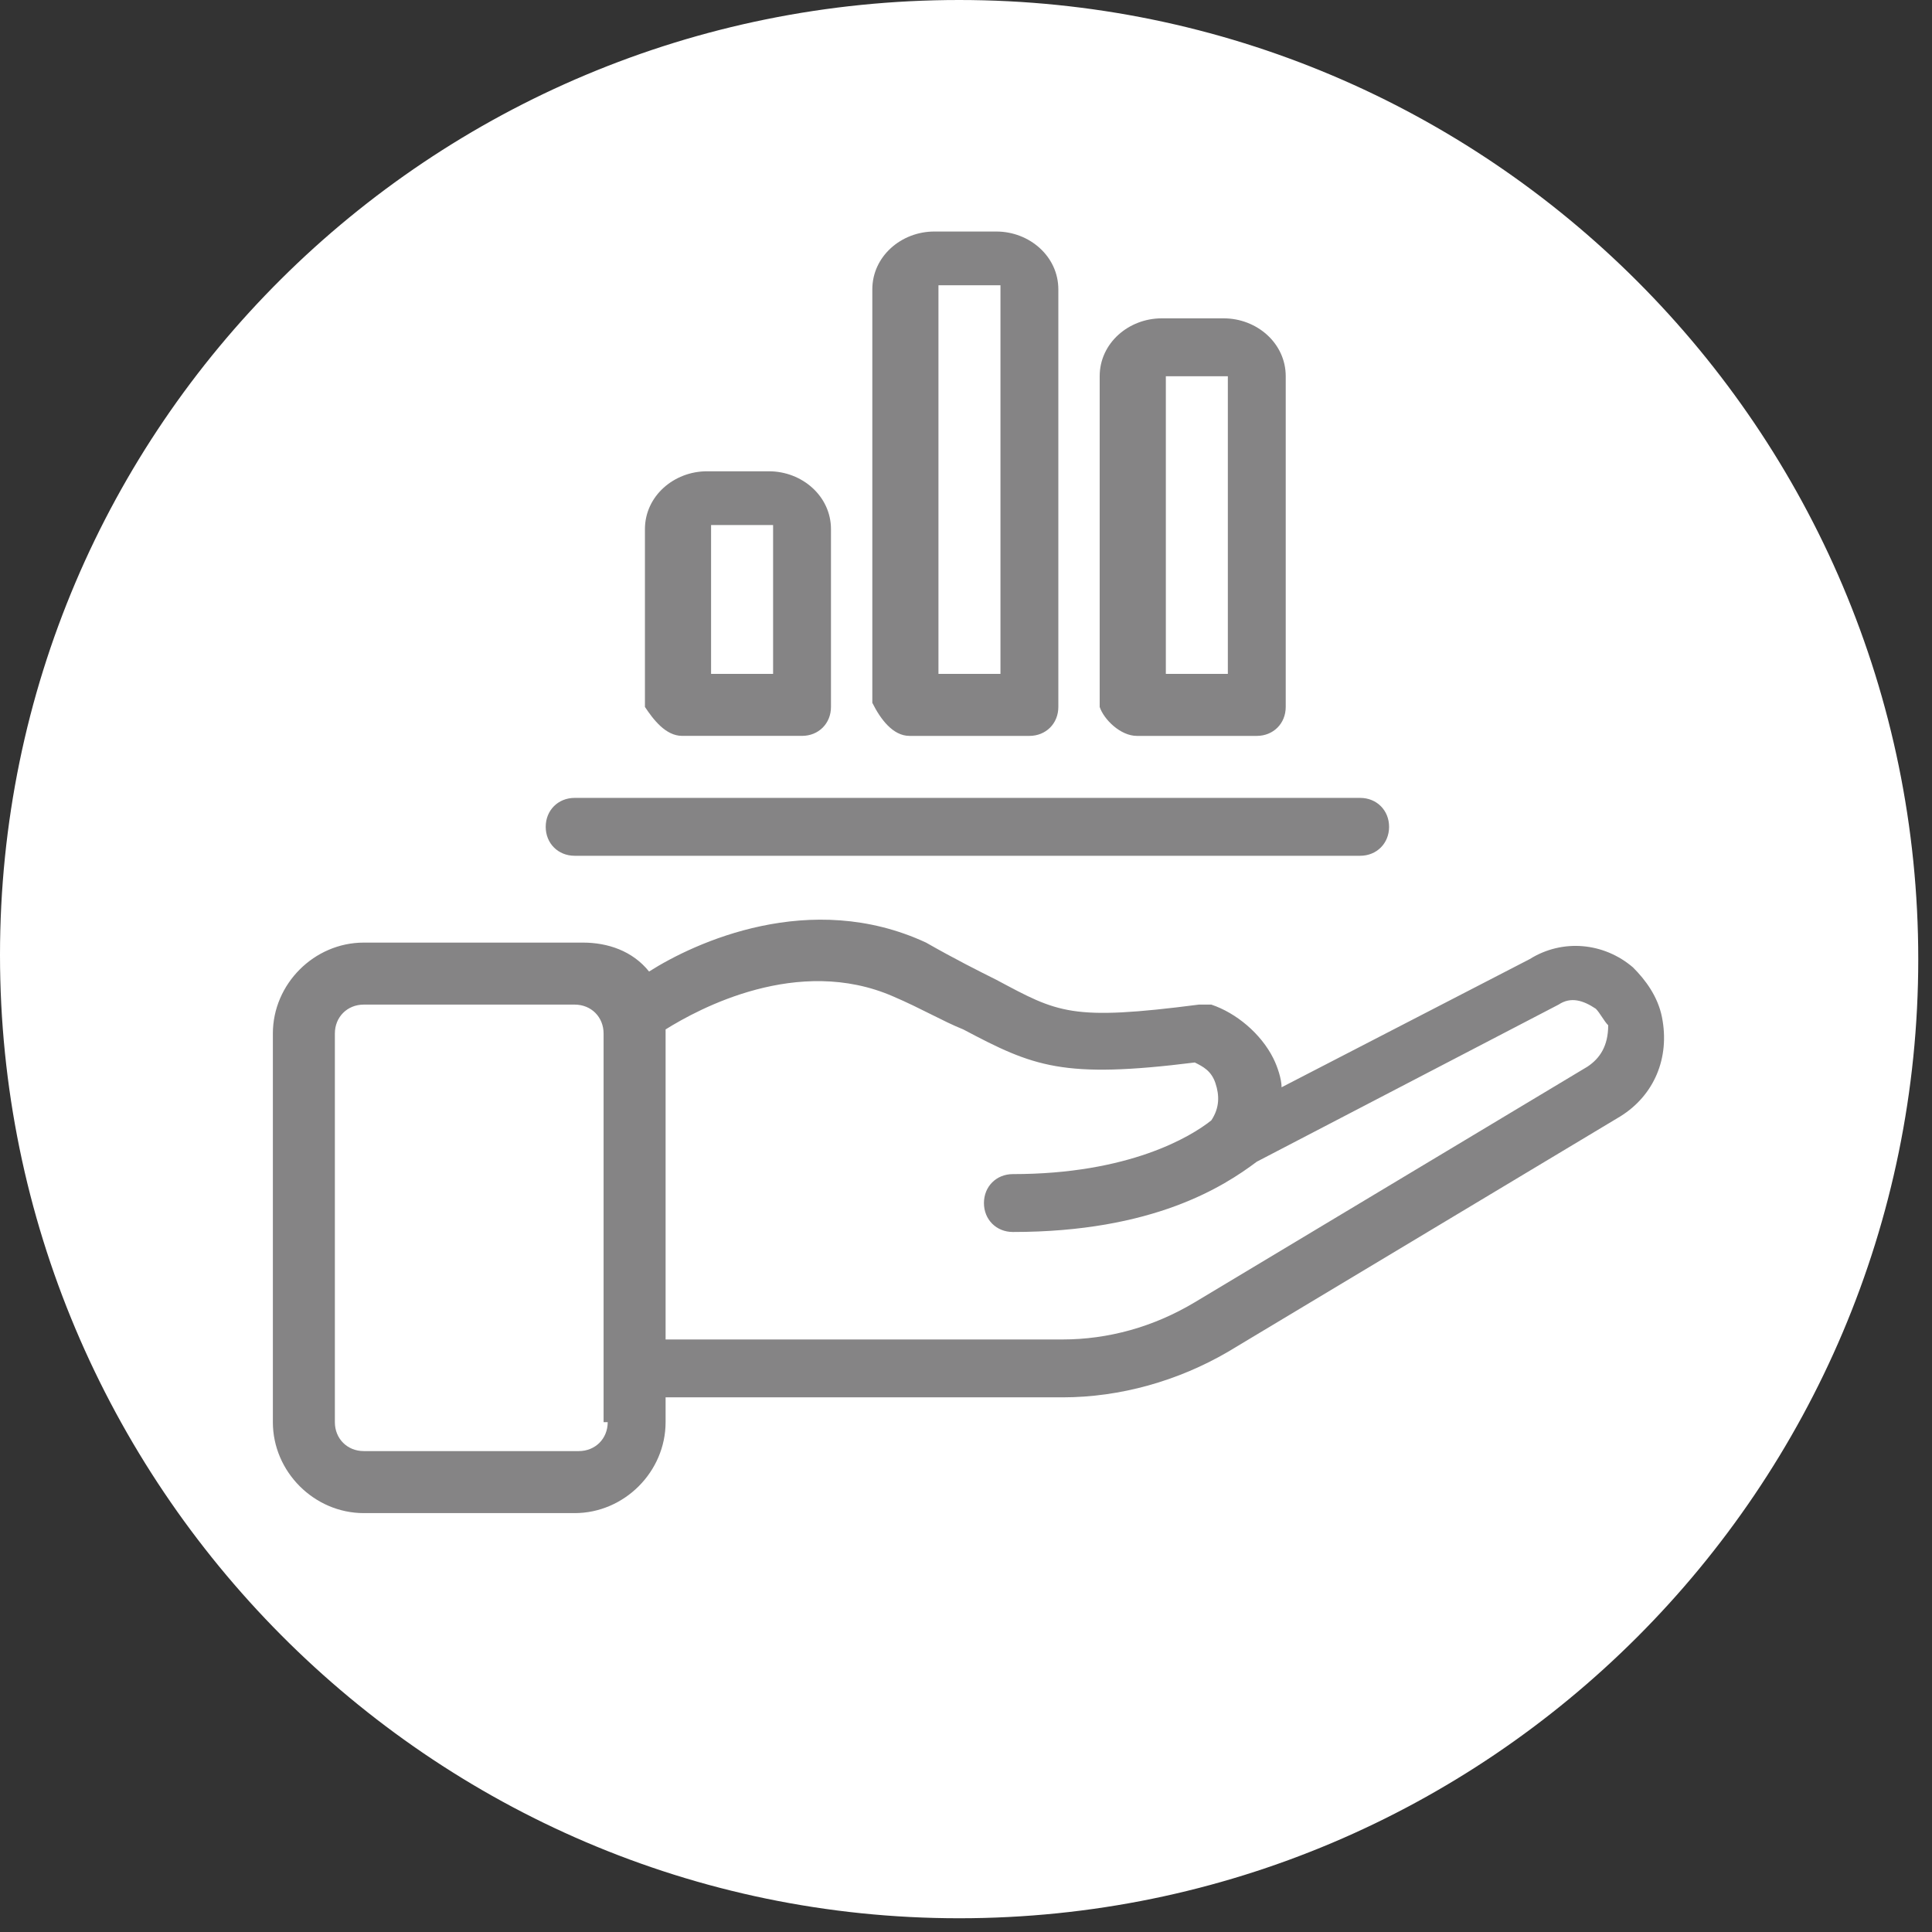
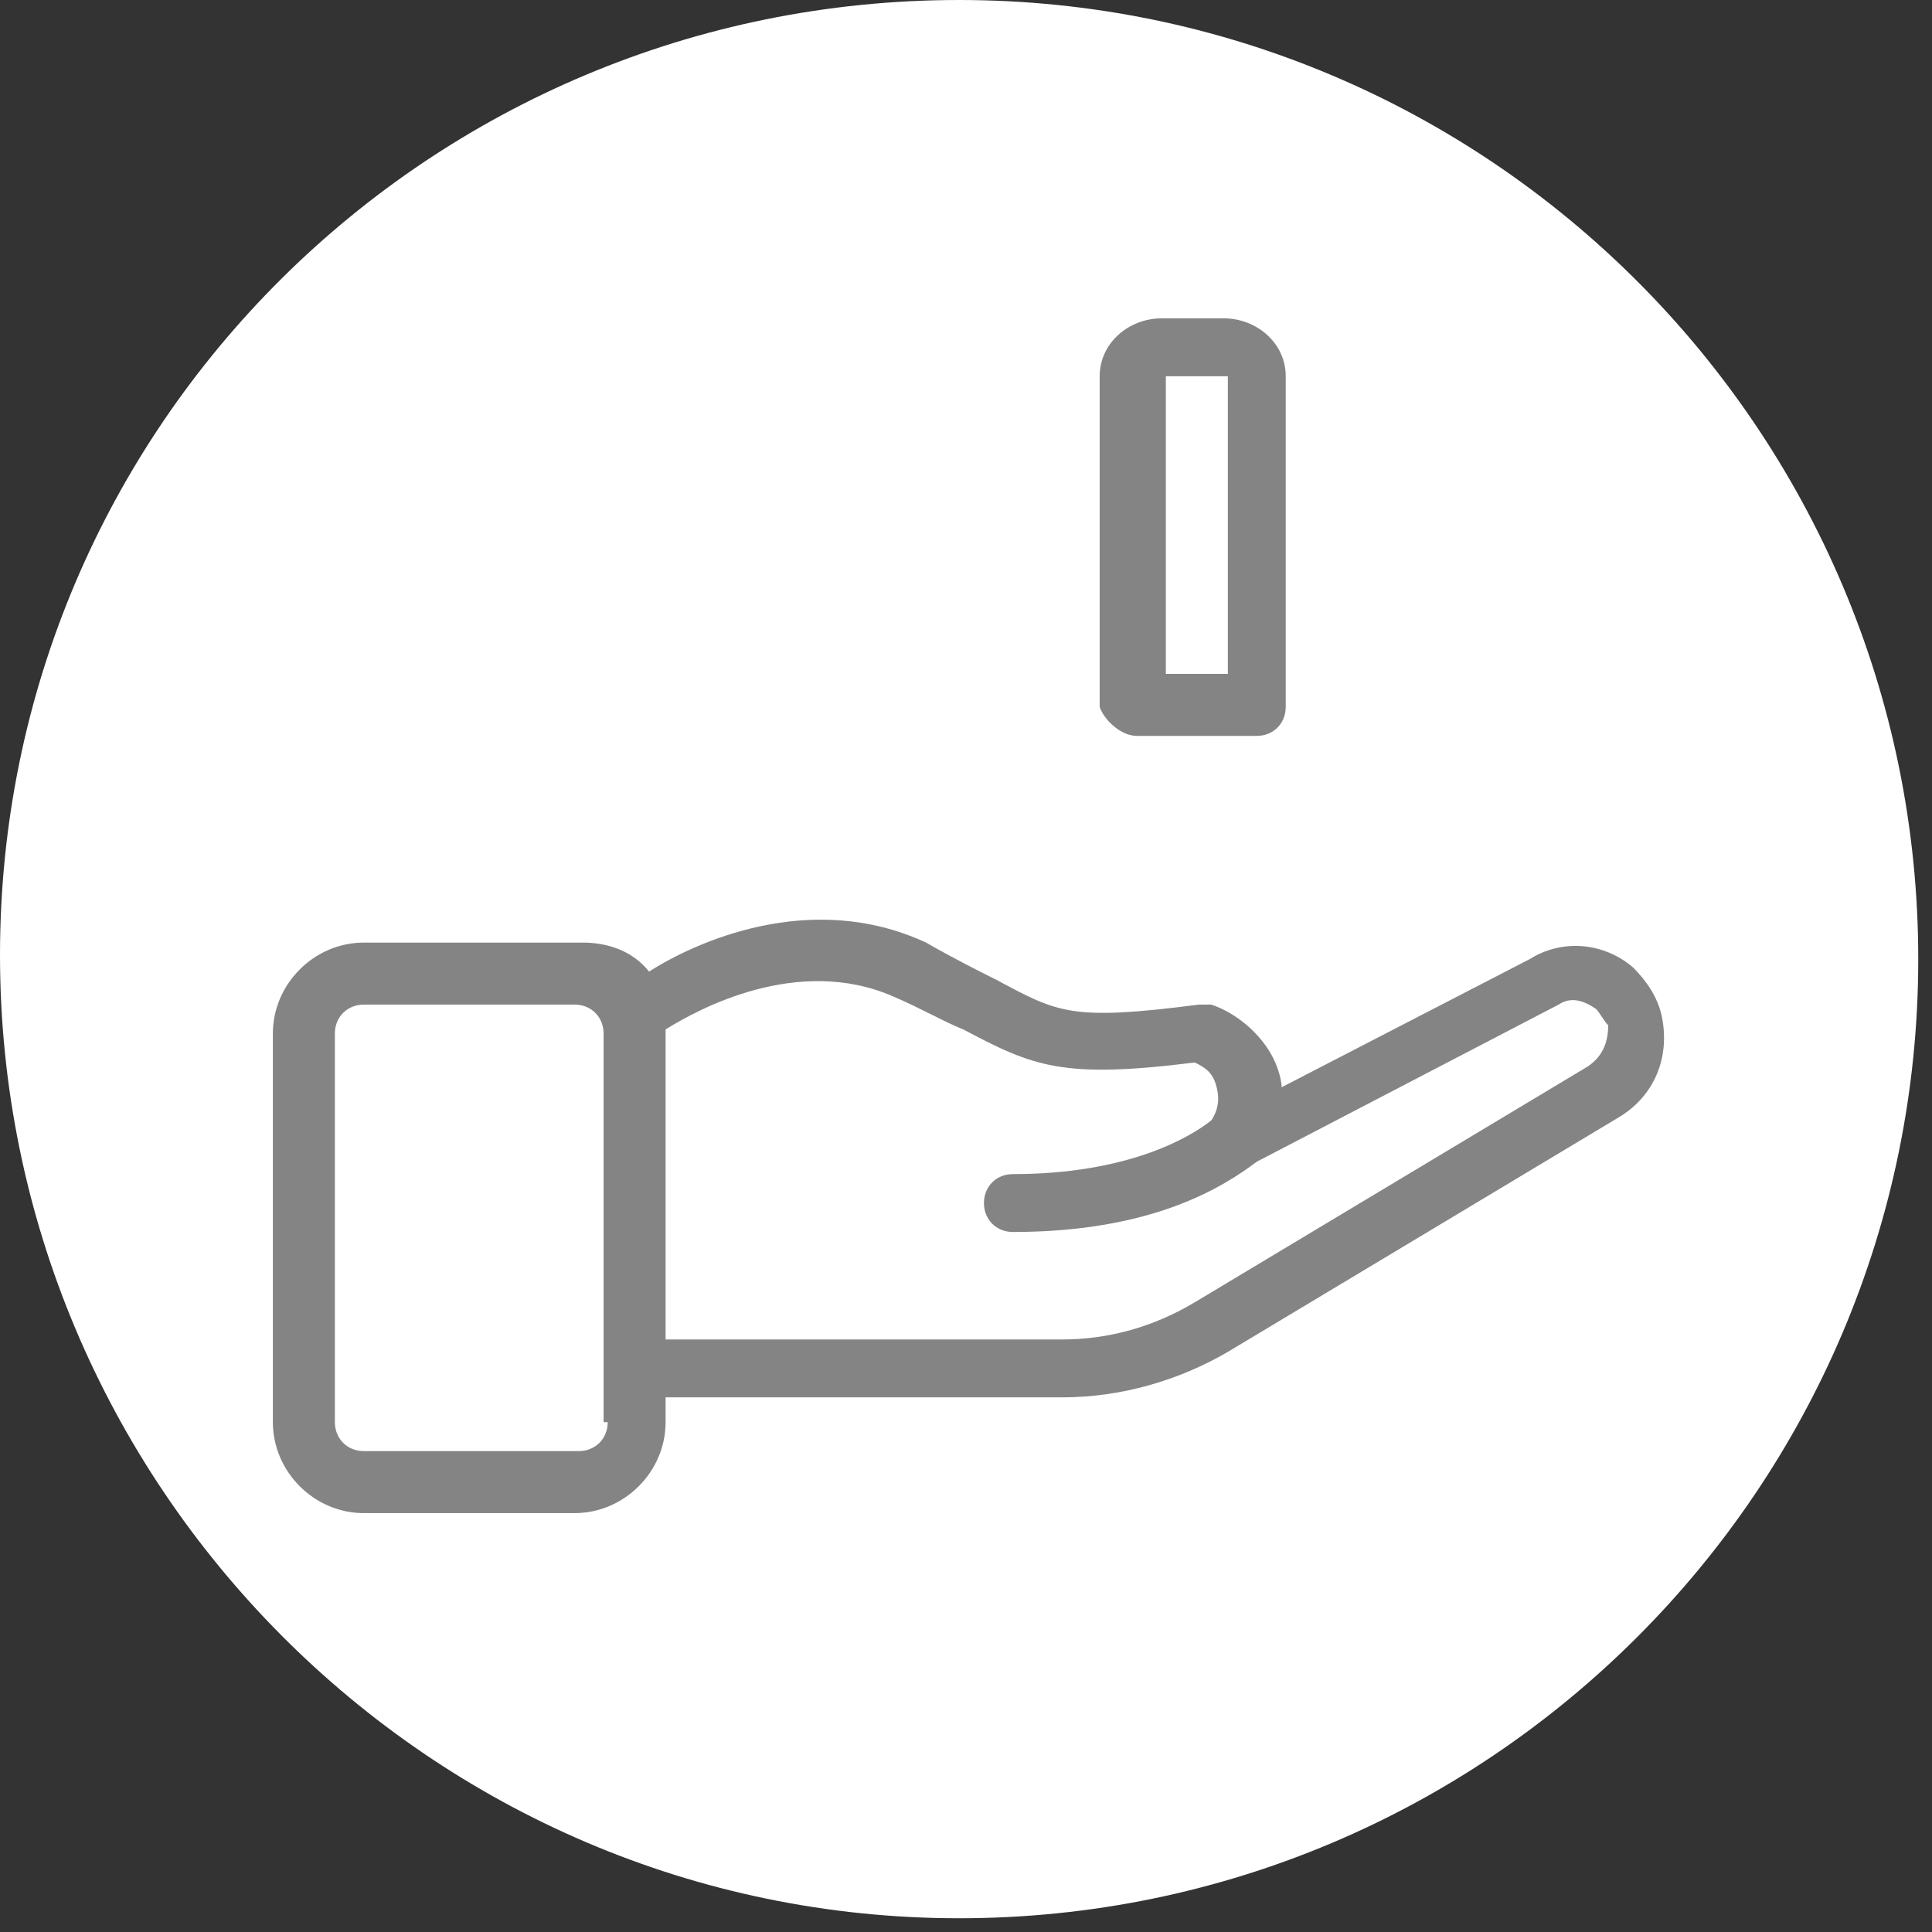
<svg xmlns="http://www.w3.org/2000/svg" width="98" height="98" viewBox="0 0 98 98" fill="none">
  <rect x="0" y="0" width="98" height="98" fill="#333333" stroke="none" />
  <path d="M48.651 97.303C75.494 97.303 97.303 75.494 97.303 48.651C97.303 21.809 75.494 0 48.651 0C21.809 0 0 21.6 0 48.442C0 75.284 21.809 97.303 48.651 97.303Z" fill="white" />
  <path d="M80.526 54.104L60.605 66.057C58.508 67.315 56.201 67.944 53.894 67.944H33.762V52.426V52.217C35.44 51.168 40.473 48.442 45.296 50.539C46.764 51.168 47.813 51.797 48.861 52.217C52.426 54.104 53.894 54.733 60.605 53.894C61.024 54.104 61.443 54.314 61.653 54.943C61.863 55.572 61.863 56.201 61.443 56.83C60.395 57.669 57.249 59.556 51.378 59.556C50.539 59.556 49.91 60.185 49.91 61.024C49.91 61.863 50.539 62.492 51.378 62.492C58.508 62.492 62.072 60.185 63.75 58.927L79.059 50.958C79.688 50.539 80.317 50.749 80.946 51.168C81.156 51.378 81.365 51.797 81.575 52.007C81.575 53.055 81.156 53.684 80.526 54.104ZM30.826 72.138C30.826 72.977 30.197 73.606 29.359 73.606H18.454C17.615 73.606 16.986 72.977 16.986 72.138V52.426C16.986 51.587 17.615 50.958 18.454 50.958H29.149C29.988 50.958 30.617 51.587 30.617 52.426V72.138H30.826ZM84.301 51.587C84.091 50.539 83.462 49.7 82.833 49.071C81.365 47.813 79.268 47.603 77.591 48.652L65.008 55.152C65.008 54.733 64.799 54.104 64.589 53.684C63.96 52.426 62.702 51.378 61.443 50.958C61.234 50.958 61.024 50.958 60.814 50.958C54.313 51.797 53.684 51.378 50.539 49.7C49.7 49.281 48.442 48.652 46.974 47.813C41.102 45.087 35.23 47.813 32.924 49.281C32.085 48.232 30.826 47.813 29.568 47.813H18.454C15.938 47.813 13.841 49.91 13.841 52.426V72.138C13.841 74.655 15.938 76.752 18.454 76.752H29.149C31.665 76.752 33.762 74.655 33.762 72.138V70.88H53.894C56.83 70.88 59.766 70.041 62.282 68.574L82.204 56.62C83.882 55.572 84.721 53.684 84.301 51.587Z" fill="#858485" />
-   <path d="M36.069 26.632H39.215V34.182H36.069V26.632ZM34.601 37.327H40.683C41.522 37.327 42.151 36.698 42.151 35.859V26.842C42.151 25.165 40.683 23.906 39.005 23.906H35.859C34.182 23.906 32.714 25.165 32.714 26.842V35.859C33.133 36.489 33.762 37.327 34.601 37.327Z" fill="#858485" />
-   <path d="M47.603 14.47H50.748V34.182H47.603V14.47ZM46.135 37.328H52.216C53.055 37.328 53.684 36.699 53.684 35.86V14.68C53.684 13.002 52.216 11.744 50.539 11.744H47.393C45.716 11.744 44.248 13.002 44.248 14.68V35.65C44.667 36.489 45.296 37.328 46.135 37.328Z" fill="#858485" />
  <path d="M59.137 19.084H62.282V34.182H59.137V19.084ZM57.669 37.328H63.75C64.589 37.328 65.218 36.699 65.218 35.86V19.084C65.218 17.406 63.75 16.148 62.072 16.148H58.927C57.249 16.148 55.781 17.406 55.781 19.084V35.86C55.991 36.489 56.83 37.328 57.669 37.328Z" fill="#858485" />
-   <path d="M29.149 43.409H68.993C69.832 43.409 70.461 42.779 70.461 41.941C70.461 41.102 69.832 40.473 68.993 40.473H29.149C28.31 40.473 27.681 41.102 27.681 41.941C27.681 42.779 28.31 43.409 29.149 43.409Z" fill="#858485" />
</svg>